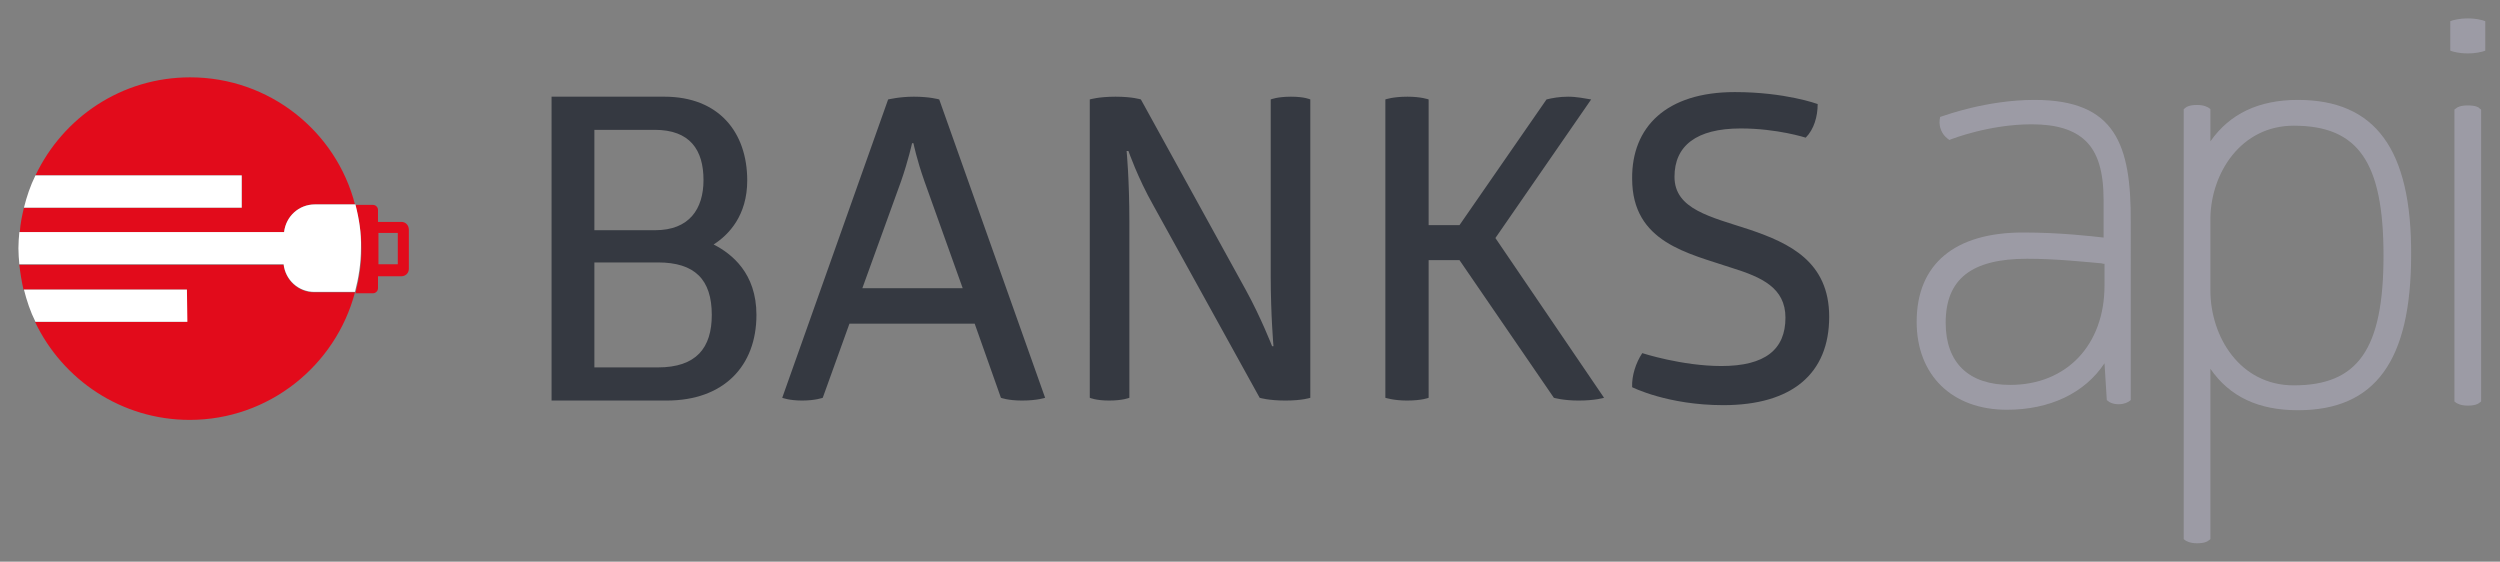
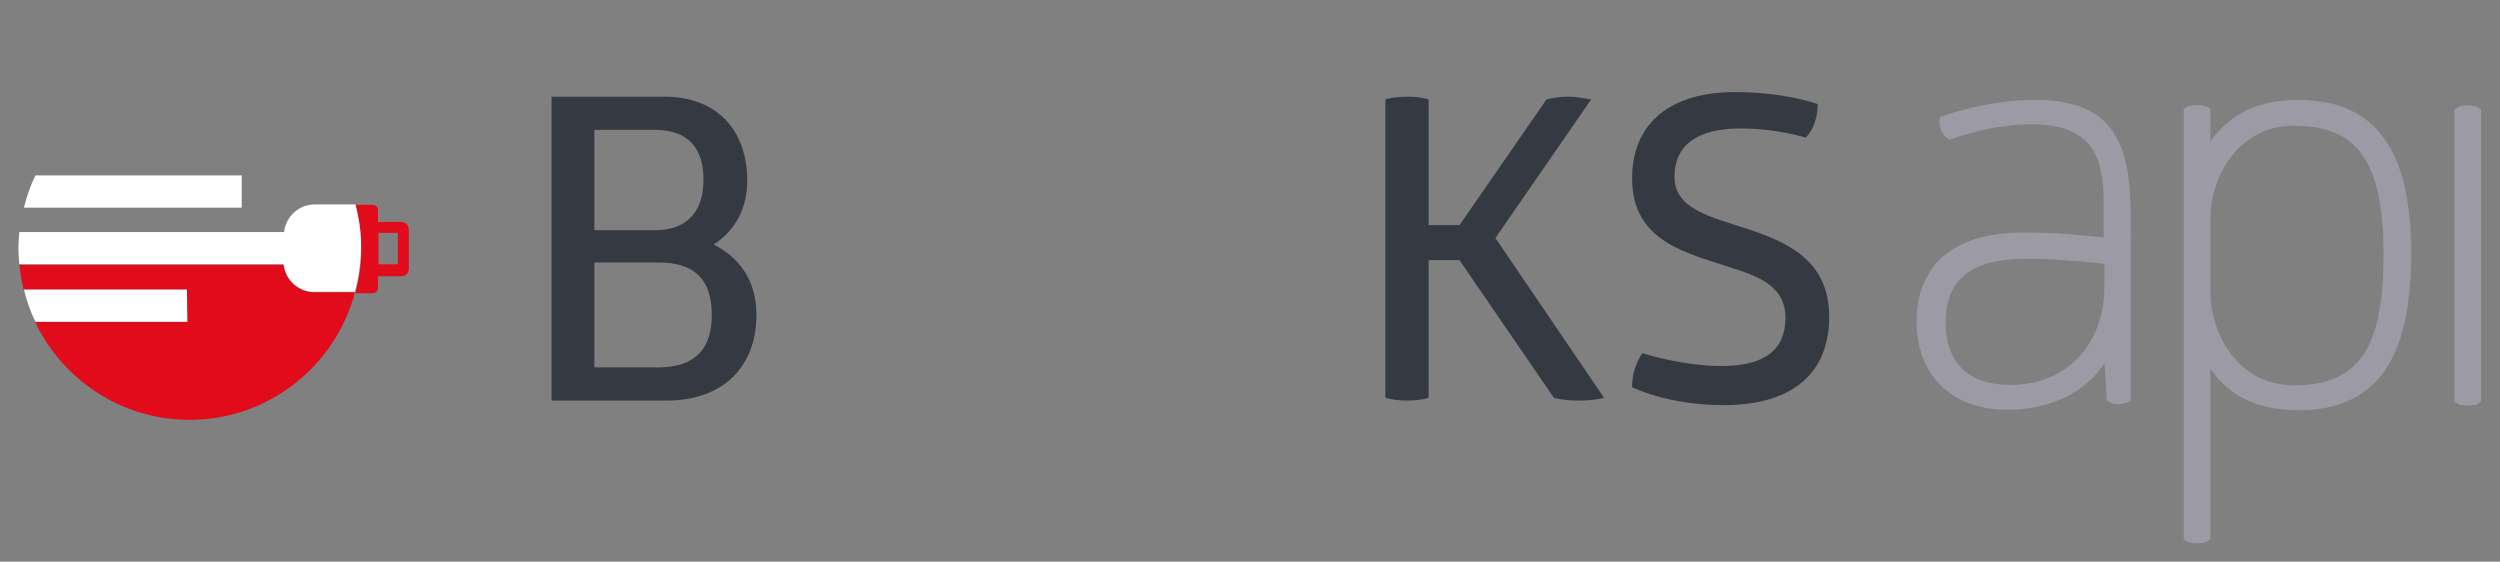
<svg xmlns="http://www.w3.org/2000/svg" version="1.1" id="Ebene_1" x="0px" y="0px" width="543px" height="122px" viewBox="0 0 543 122" enable-background="new 0 0 543 122" xml:space="preserve">
  <rect x="0" y="0" width="543" height="122" fill="#808080" stroke="none" />
  <script id="__gaOptOutExtension" />
  <path fill="#353941" d="M144.3,21c11.8,0,18,7.7,18,18.2c0,7.6-4,11.8-7.3,13.9c3.9,2,9.3,6.2,9.3,15.3c0,11.1-7.1,18.6-19.5,18.6  h-25V21L144.3,21L144.3,21z M142.3,50c7.4,0,10.5-4.6,10.5-10.9c0-6.5-2.9-10.9-10.6-10.9h-13.1V50L142.3,50L142.3,50z M142.9,79.8  c8.3,0,11.7-4.2,11.7-11.4c0-7.7-3.7-11.4-11.7-11.4h-13.8v22.8L142.9,79.8L142.9,79.8z" />
-   <path fill="#353941" d="M198.5,21c3.5,0,5.5,0.6,5.5,0.6l23,64.8c0,0-1.7,0.6-5,0.6c-3.1,0-4.6-0.6-4.6-0.6l-5.7-16.1h-27.2  l-5.8,16.1c0,0-1.6,0.6-4.5,0.6c-2.8,0-4.3-0.6-4.3-0.6l23-64.8C193,21.6,195.3,21,198.5,21z M198.1,31.1c0,0-0.8,3.7-2.4,8.3  l-8.4,23.2h21.8l-8.3-23.2c-1.7-4.8-2.4-8.3-2.4-8.3H198.1z" />
-   <path fill="#353941" d="M250.5,44.6c-3.4-6-5.4-11.8-5.4-11.8h-0.4c0,0,0.6,6.1,0.6,15.4v38.2c0,0-1.4,0.6-4.4,0.6  c-2.9,0-4.2-0.6-4.2-0.6V21.6c0,0,1.9-0.6,5.6-0.6s5.5,0.6,5.5,0.6L270.6,63c3.3,6,5.7,12.2,5.7,12.2h0.3c0,0-0.6-6.8-0.6-15.3V21.6  c0,0,1.4-0.6,4.4-0.6s4.2,0.6,4.2,0.6v64.8c0,0-1.7,0.6-5.4,0.6s-5.6-0.6-5.6-0.6L250.5,44.6z" />
  <path fill="#353941" d="M335.9,21.6c1.2-0.3,2.8-0.6,4.7-0.6c1.9,0,3.7,0.4,5,0.6l-20.8,30.1l23.6,34.7c0,0-1.9,0.6-5.5,0.6  c-3.4,0-5.4-0.6-5.4-0.6L317,56.5h-6.7v29.9c0,0-1.4,0.6-4.7,0.6c-2.9,0-4.7-0.6-4.7-0.6V21.6c0,0,1.6-0.6,4.8-0.6  c3,0,4.6,0.6,4.6,0.6v27.3h6.7L335.9,21.6z" />
  <path fill="#353941" d="M376.8,20c11,0,18,2.6,18,2.6c0,2.7-0.8,5.5-2.6,7.3c0,0-6.2-2-14.1-2c-9.7,0-14.4,3.8-14.4,10.5  c0,7.1,7.9,8.7,16.4,11.5c8.5,2.9,17.2,6.9,17.2,18.9c0,12.3-8,19.2-23,19.2c-12.1,0-19.8-3.9-19.8-3.9c-0.1-2.5,0.8-5.3,2.2-7.4  c0,0,8.6,2.8,17.2,2.8c9.5,0,13.9-3.6,13.9-10.5c0-6.5-5.2-8.8-11.6-10.8c-9.5-3.2-21.7-5.5-21.7-19.4C354.4,27.6,361.9,20,376.8,20  z" />
  <g>
    <path fill="#9C9BA5" d="M441.9,21.7c-10.4,0-19.5,3.4-19.9,3.5l-0.6,0.2l-0.1,0.6c-0.2,1.6,0.5,3.2,1.7,4.1l0.4,0.3l0.5-0.2   c0.1,0,8.1-3.2,17.4-3.2c5.4,0,9.2,1.2,11.7,3.6c2.7,2.6,3.9,6.8,3.9,12.8v8.2c-2.7-0.3-9.4-1.1-17.5-1.1   c-14.9,0-23.1,6.9-23.1,19.4c0,11.6,7.7,19.1,19.6,19.1c9.3,0,16.9-3.6,21.2-10.1l0.5,8l0.4,0.3c0.1,0.1,0.8,0.6,2.2,0.6   c1.3,0,2-0.5,2.2-0.6l0.4-0.3V48.3C462.9,31.4,459.5,21.7,441.9,21.7z M457.1,57.3v4.7c0,12.9-8.2,21.6-20.5,21.6   c-9,0-14-4.8-14-13.5c0-9.5,5.6-13.9,17.7-13.9c6.3,0,12.7,0.7,16.2,1C456.7,57.3,456.9,57.3,457.1,57.3z" />
    <path fill="#9C9BA5" d="M499.1,21.7c-8.5,0-14.8,3-19,9v-7l-0.4-0.3c-0.2-0.1-0.9-0.6-2.5-0.6c-1.6,0-2.3,0.4-2.5,0.6l-0.4,0.3   v93.4l0.4,0.3c0.2,0.1,0.9,0.6,2.5,0.6c1.6,0,2.3-0.4,2.5-0.6l0.4-0.3v-37c4.2,6.1,10.5,9,19,9c16.8,0,24.6-10.7,24.6-33.8   C523.8,32.4,515.9,21.7,499.1,21.7z M498.2,27.3c14,0,19.5,7.9,19.5,28.2s-5.5,28.2-19.5,28.2c-11.7,0-18.1-10.6-18.1-20.6V47.2   C480.3,37.6,486.7,27.3,498.2,27.3z" />
-     <path fill="#9C9BA5" d="M539.2,4.4c-0.1,0-1.2-0.4-3.2-0.4s-3.1,0.4-3.2,0.4l-0.6,0.2V11l0.6,0.2c0.1,0,1.2,0.4,3.2,0.4   s3.1-0.4,3.2-0.4l0.6-0.2V4.6L539.2,4.4z" />
    <path fill="#9C9BA5" d="M536,22.9c-1.6,0-2.3,0.4-2.5,0.6l-0.4,0.3v63.4l0.4,0.3c0.2,0.1,0.9,0.6,2.5,0.6c1.6,0,2.3-0.4,2.5-0.6   l0.4-0.3V23.8l-0.4-0.3C538.4,23.3,537.7,22.9,536,22.9z" />
  </g>
  <g>
-     <path fill="none" d="M77.2,44.4h-1.3h-7.5c-3.5,0-6.3,2.6-6.7,6h10.5v7H61.6c0.4,3.4,3.2,6,6.7,6h7.5h1.3c0.8-3.1,1.3-6.2,1.3-9.6   C78.5,50.7,78,47.5,77.2,44.4z" />
    <rect x="82.2" y="50.6" fill="none" width="4.2" height="6.8" />
-     <path fill="#E20B1B" d="M68.3,44.4h7.5h1.3C73,28.5,58.5,16.8,41.3,16.8c-14.9,0-27.6,8.7-33.6,21.3h44.8v7H5.2   c-0.4,1.7-0.8,3.5-0.9,5.4h57.4C62,47.1,64.9,44.4,68.3,44.4z" />
    <path fill="#E20B1B" d="M68.3,63.5c-3.5,0-6.3-2.6-6.7-6H4.2c0.2,1.8,0.5,3.6,0.9,5.4h35.5v7h-33c6,12.6,18.8,21.3,33.6,21.3   c17.2,0,31.7-11.8,35.9-27.7h-1.3L68.3,63.5L68.3,63.5z" />
    <path fill="#E20B1B" d="M87.2,48.2h-5.1v-2.6c0-0.6-0.5-1.1-1.1-1.1h-2.5h-1.3c0.8,3.1,1.3,6.2,1.3,9.6c0,3.3-0.5,6.5-1.3,9.6h1.3   H81c0.6,0,1.1-0.5,1.1-1.1v-2.6h5.1c0.9,0,1.6-0.7,1.6-1.6v-8.5C88.8,48.9,88.1,48.2,87.2,48.2z M86.4,57.4h-4.2v-6.8h4.2V57.4z" />
    <path fill="#FFFFFF" d="M52.5,38.1H7.7c-1.1,2.2-1.9,4.6-2.5,7h47.3V38.1z" />
    <path fill="#FFFFFF" d="M40.6,62.9H5.2c0.6,2.4,1.4,4.8,2.5,7h33L40.6,62.9L40.6,62.9z" />
    <path fill="#FFFFFF" d="M77.2,44.4h-1.3h-7.5c-3.5,0-6.3,2.6-6.7,6H4.2c-0.1,1.2-0.2,2.3-0.2,3.5c0,1.2,0.1,2.4,0.2,3.5h57.4   c0.4,3.4,3.2,6,6.7,6h7.5h1.3c0.8-3.1,1.3-6.2,1.3-9.6C78.5,50.7,78,47.5,77.2,44.4z" />
  </g>
</svg>